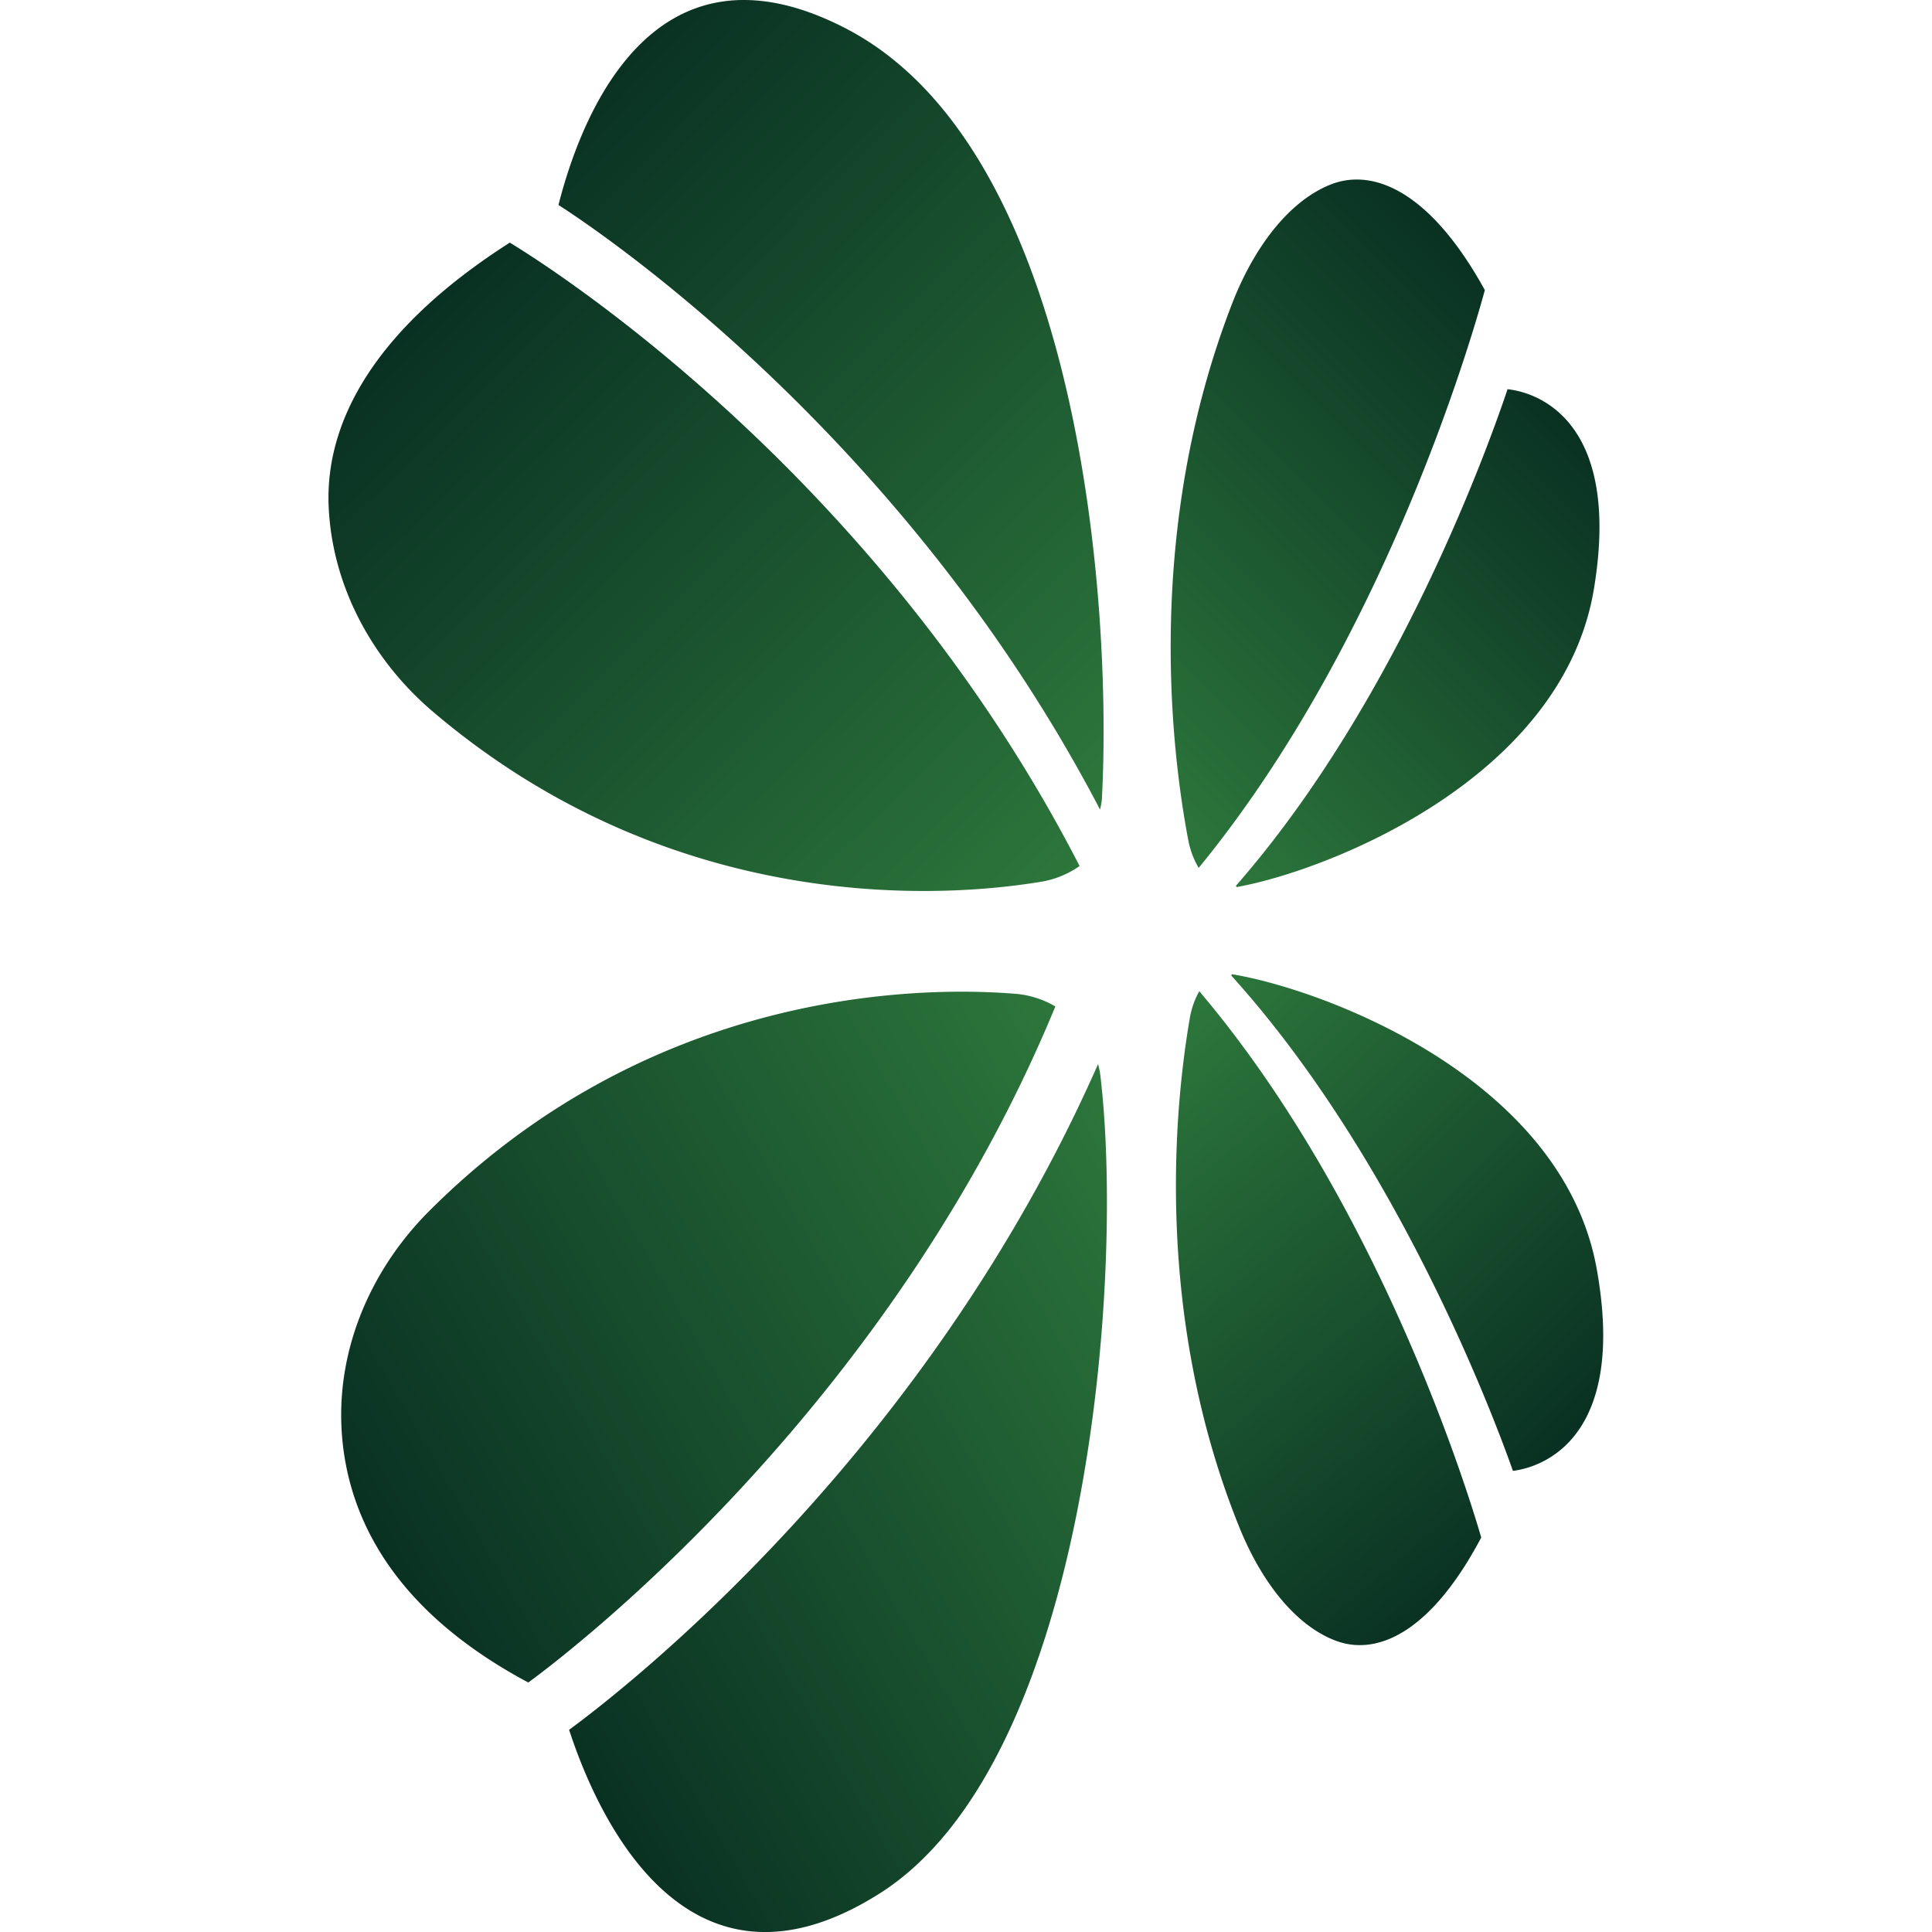
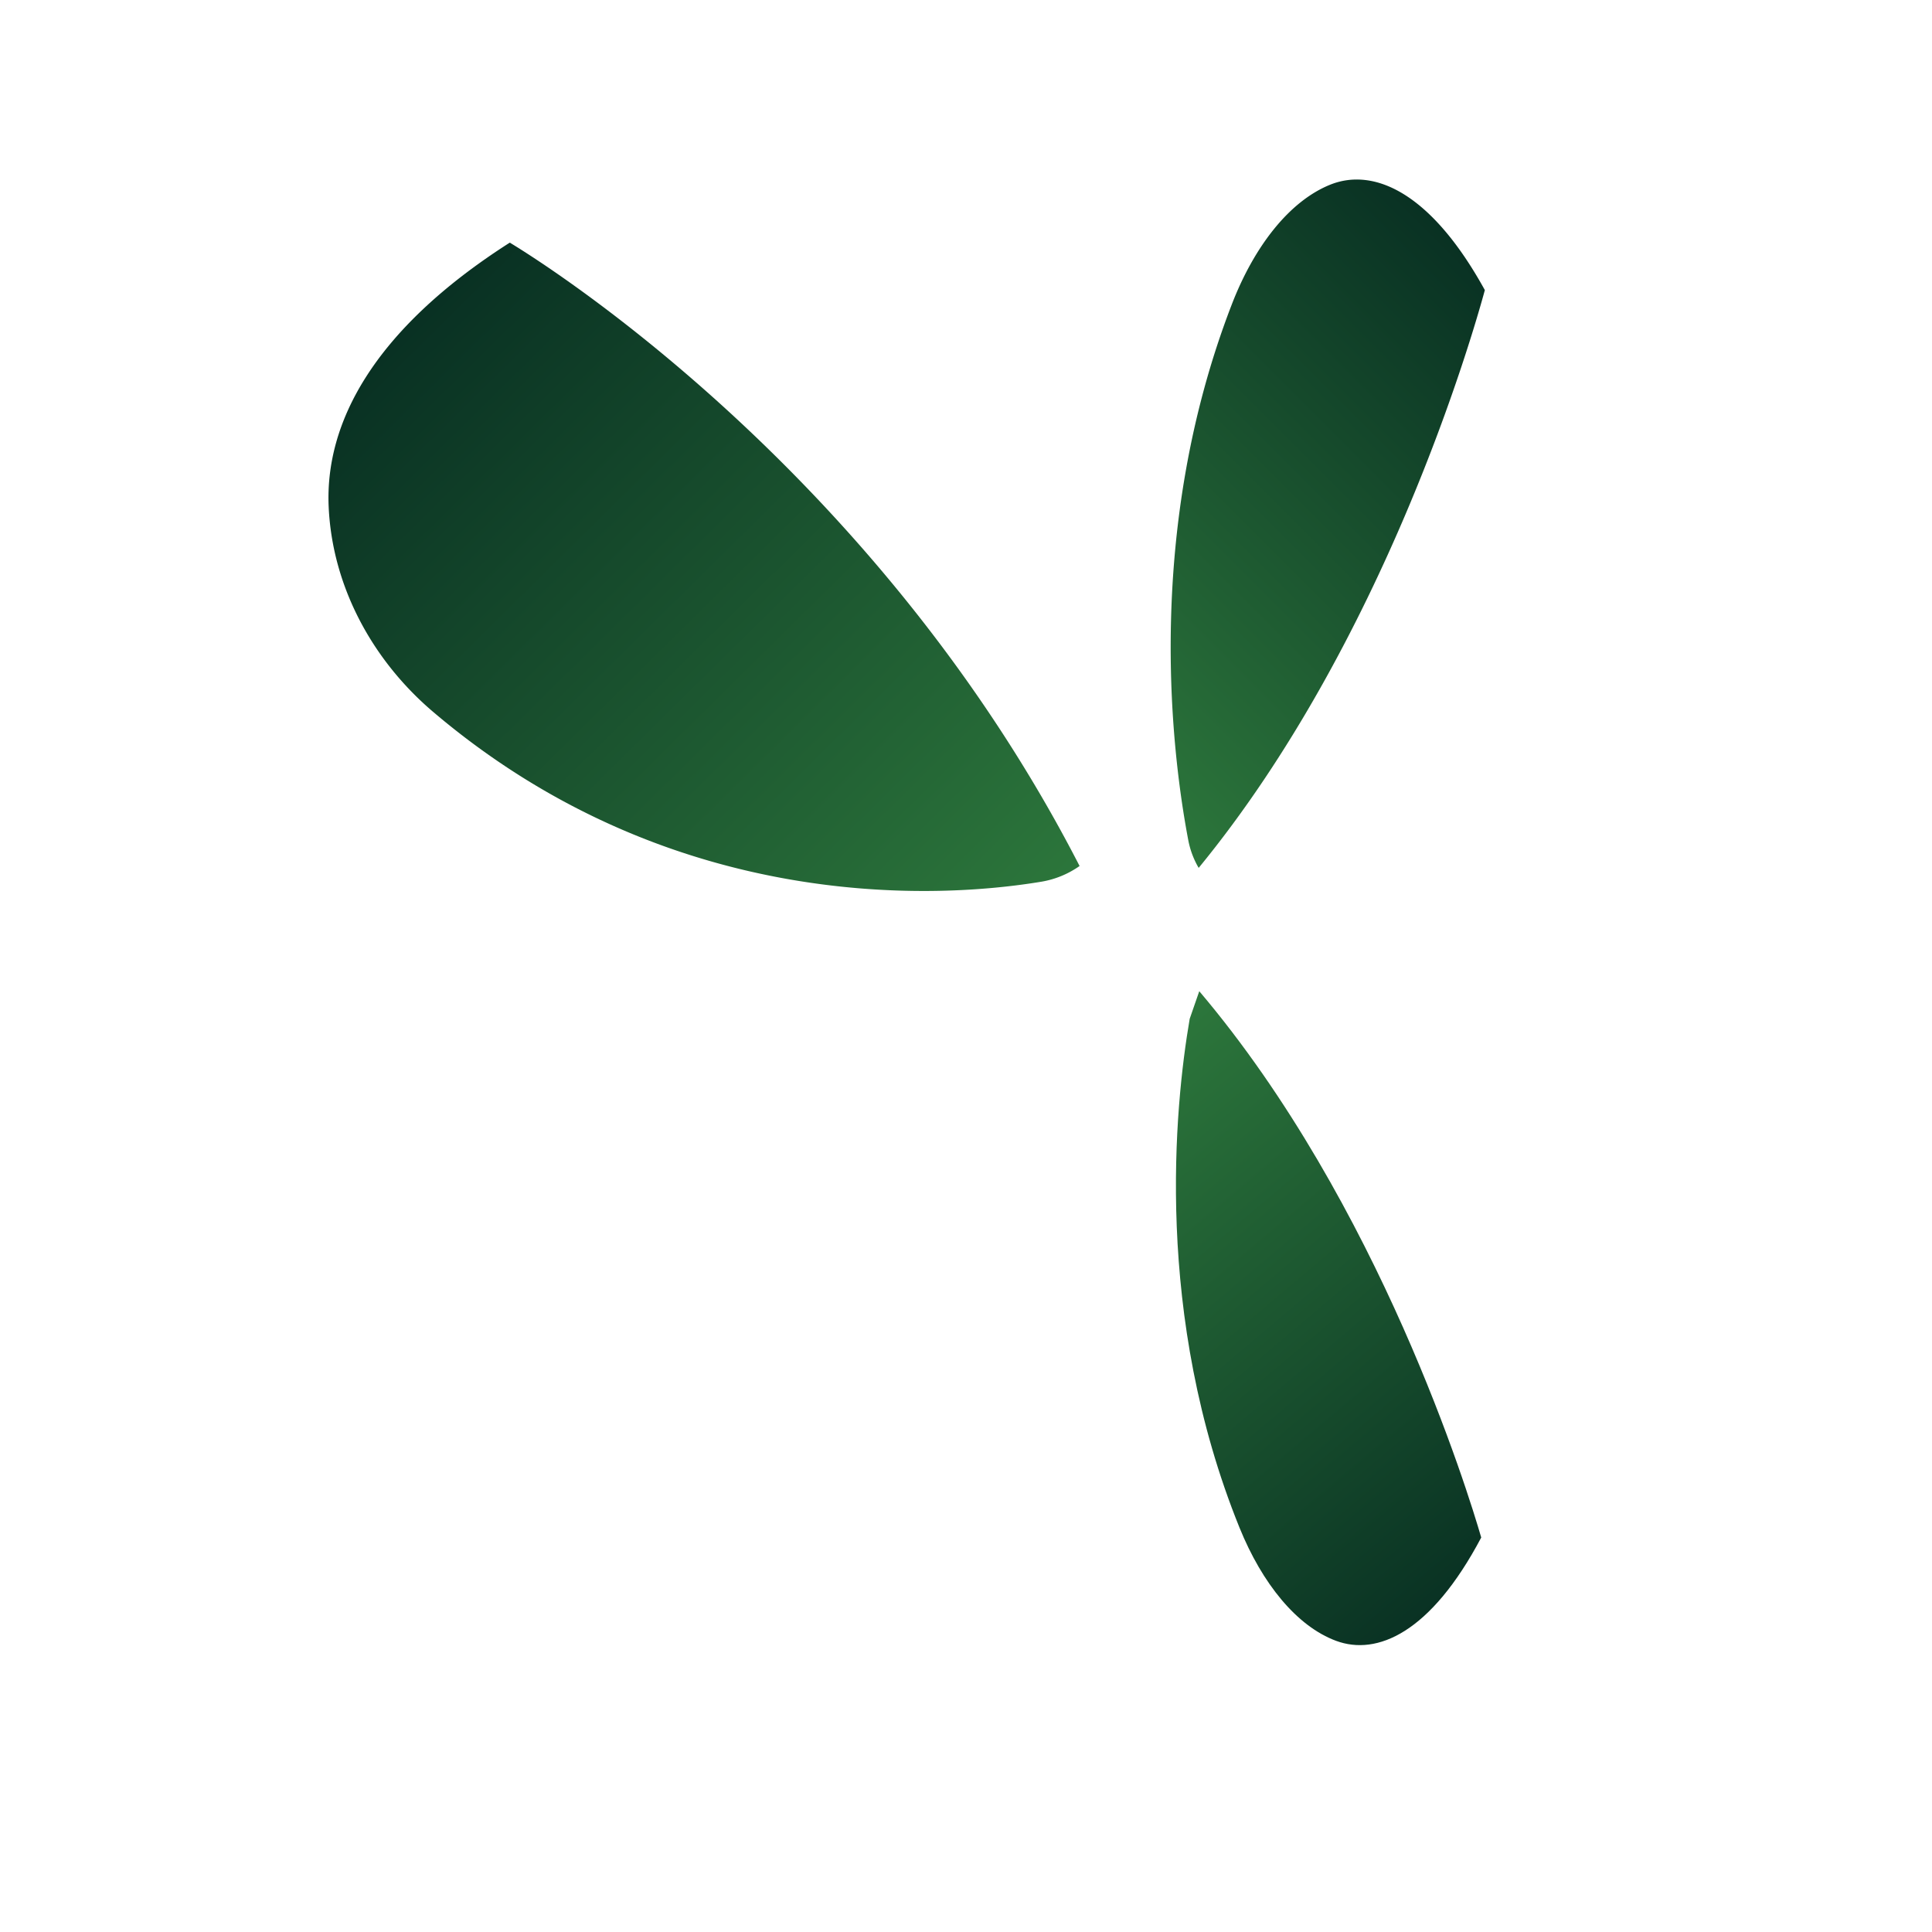
<svg xmlns="http://www.w3.org/2000/svg" xmlns:xlink="http://www.w3.org/1999/xlink" id="Layer_1" data-name="Layer 1" viewBox="0 0 256 256">
  <defs>
    <style>.cls-1{fill:url(#linear-gradient);}.cls-2{fill:url(#linear-gradient-2);}.cls-3{fill:url(#linear-gradient-3);}.cls-4{fill:url(#linear-gradient-4);}.cls-5{fill:url(#linear-gradient-5);}.cls-6{fill:url(#linear-gradient-6);}.cls-7{fill:url(#linear-gradient-7);}.cls-8{fill:url(#linear-gradient-8);}</style>
    <linearGradient id="linear-gradient" x1="46.71" y1="58.61" x2="145.15" y2="115.44" gradientTransform="matrix(1, 0, 0, -1, 0, 258)" gradientUnits="userSpaceOnUse">
      <stop offset="0" stop-color="#093123" />
      <stop offset="1" stop-color="#2c763b" />
    </linearGradient>
    <linearGradient id="linear-gradient-2" x1="73.66" y1="28.91" x2="165.69" y2="82.04" xlink:href="#linear-gradient" />
    <linearGradient id="linear-gradient-3" x1="51.94" y1="210.26" x2="131.82" y2="130.18" gradientTransform="matrix(1.01, 0, 0, -1, -2.52, 258.27)" xlink:href="#linear-gradient" />
    <linearGradient id="linear-gradient-4" x1="91.11" y1="264.99" x2="168.49" y2="180.14" gradientTransform="matrix(1, -0.05, -0.05, -1, 3.81, 276.89)" xlink:href="#linear-gradient" />
    <linearGradient id="linear-gradient-5" x1="168.64" y1="117.24" x2="222.69" y2="58.47" gradientTransform="matrix(1.12, -0.03, 0.03, -1.02, -51.58, 272.72)" gradientUnits="userSpaceOnUse">
      <stop offset="0" stop-color="#2c763b" />
      <stop offset="1" stop-color="#093123" />
    </linearGradient>
    <linearGradient id="linear-gradient-6" x1="169.84" y1="140.87" x2="219.56" y2="85.17" gradientTransform="matrix(1.01, -0.06, -0.05, -1.01, -3.93, 283.37)" xlink:href="#linear-gradient-5" />
    <linearGradient id="linear-gradient-7" x1="140.11" y1="161.69" x2="198.71" y2="220.29" gradientTransform="matrix(1, 0, 0, -1, 0, 258)" xlink:href="#linear-gradient-5" />
    <linearGradient id="linear-gradient-8" x1="160.67" y1="143.65" x2="213.5" y2="196.47" gradientTransform="matrix(1, 0, 0, -1, 0, 258)" xlink:href="#linear-gradient-5" />
  </defs>
-   <path class="cls-1" d="M139.84,133.36a12.48,12.48,0,0,0-5.1-1.66c-15.34-1.28-49.65.48-77.94,28.84-7.46,7.49-11.95,17.64-11.57,28.2C45.64,199.63,51,212.8,70,222.94,76.31,218.33,118.09,186.08,139.84,133.36Z" />
-   <path class="cls-2" d="M145.5,141c-22.64,51.34-61.87,82.16-70.09,88.21,3.54,10.85,15.29,38,41.09,21.72,27.67-17.43,32.56-81.73,29.28-108.61A11.45,11.45,0,0,0,145.5,141Z" />
  <path class="cls-3" d="M143.05,114.75a12.36,12.36,0,0,1-5,2.07c-15.27,2.55-49.83,3.63-80.56-22.41-8.11-6.85-13.46-16.66-13.94-27.26-.49-10.93,5.71-23.32,24-35C74.24,36.2,116.87,63.79,143.05,114.75Z" />
-   <path class="cls-4" d="M145.76,107.27C120.81,59.5,82.21,32.44,74,27.16c2.7-10.63,12-36.83,38-23.43,31.08,16,35.42,76.25,34,102.23A9.82,9.82,0,0,1,145.76,107.27Z" />
-   <path class="cls-5" d="M157.64,135c-2,11.66-4.77,39.35,6.6,67.42,3,7.41,7.59,13.07,12.8,15,5.39,2,12.52-1,19.23-13.69-1.7-5.87-13.44-44.17-37.36-72.39A11.17,11.17,0,0,0,157.64,135Z" />
-   <path class="cls-6" d="M163.31,129.1a.13.13,0,0,0-.11.22c22.13,24.51,34.89,58.82,37.27,65.58,5.08-.66,15-5.55,11.06-27C206.83,142.8,175.43,131.12,163.31,129.1Z" />
+   <path class="cls-5" d="M157.64,135c-2,11.66-4.77,39.35,6.6,67.42,3,7.41,7.59,13.07,12.8,15,5.39,2,12.52-1,19.23-13.69-1.7-5.87-13.44-44.17-37.36-72.39Z" />
  <path class="cls-7" d="M157.44,111.26c-2.31-12.19-5.68-41.18,5.74-70.82,3-7.83,7.72-13.85,13.16-16,5.61-2.2,13.17.86,20.41,14C195.06,44.65,183.44,85,158.83,115A11.53,11.53,0,0,1,157.44,111.26Z" />
-   <path class="cls-8" d="M163.93,117.53a.13.13,0,0,1-.11-.22c21.58-24.69,33.68-59,35.94-65.74,5,.56,15,5.28,11.42,26.6C206.92,103.23,175.94,115.35,163.93,117.53Z" />
</svg>